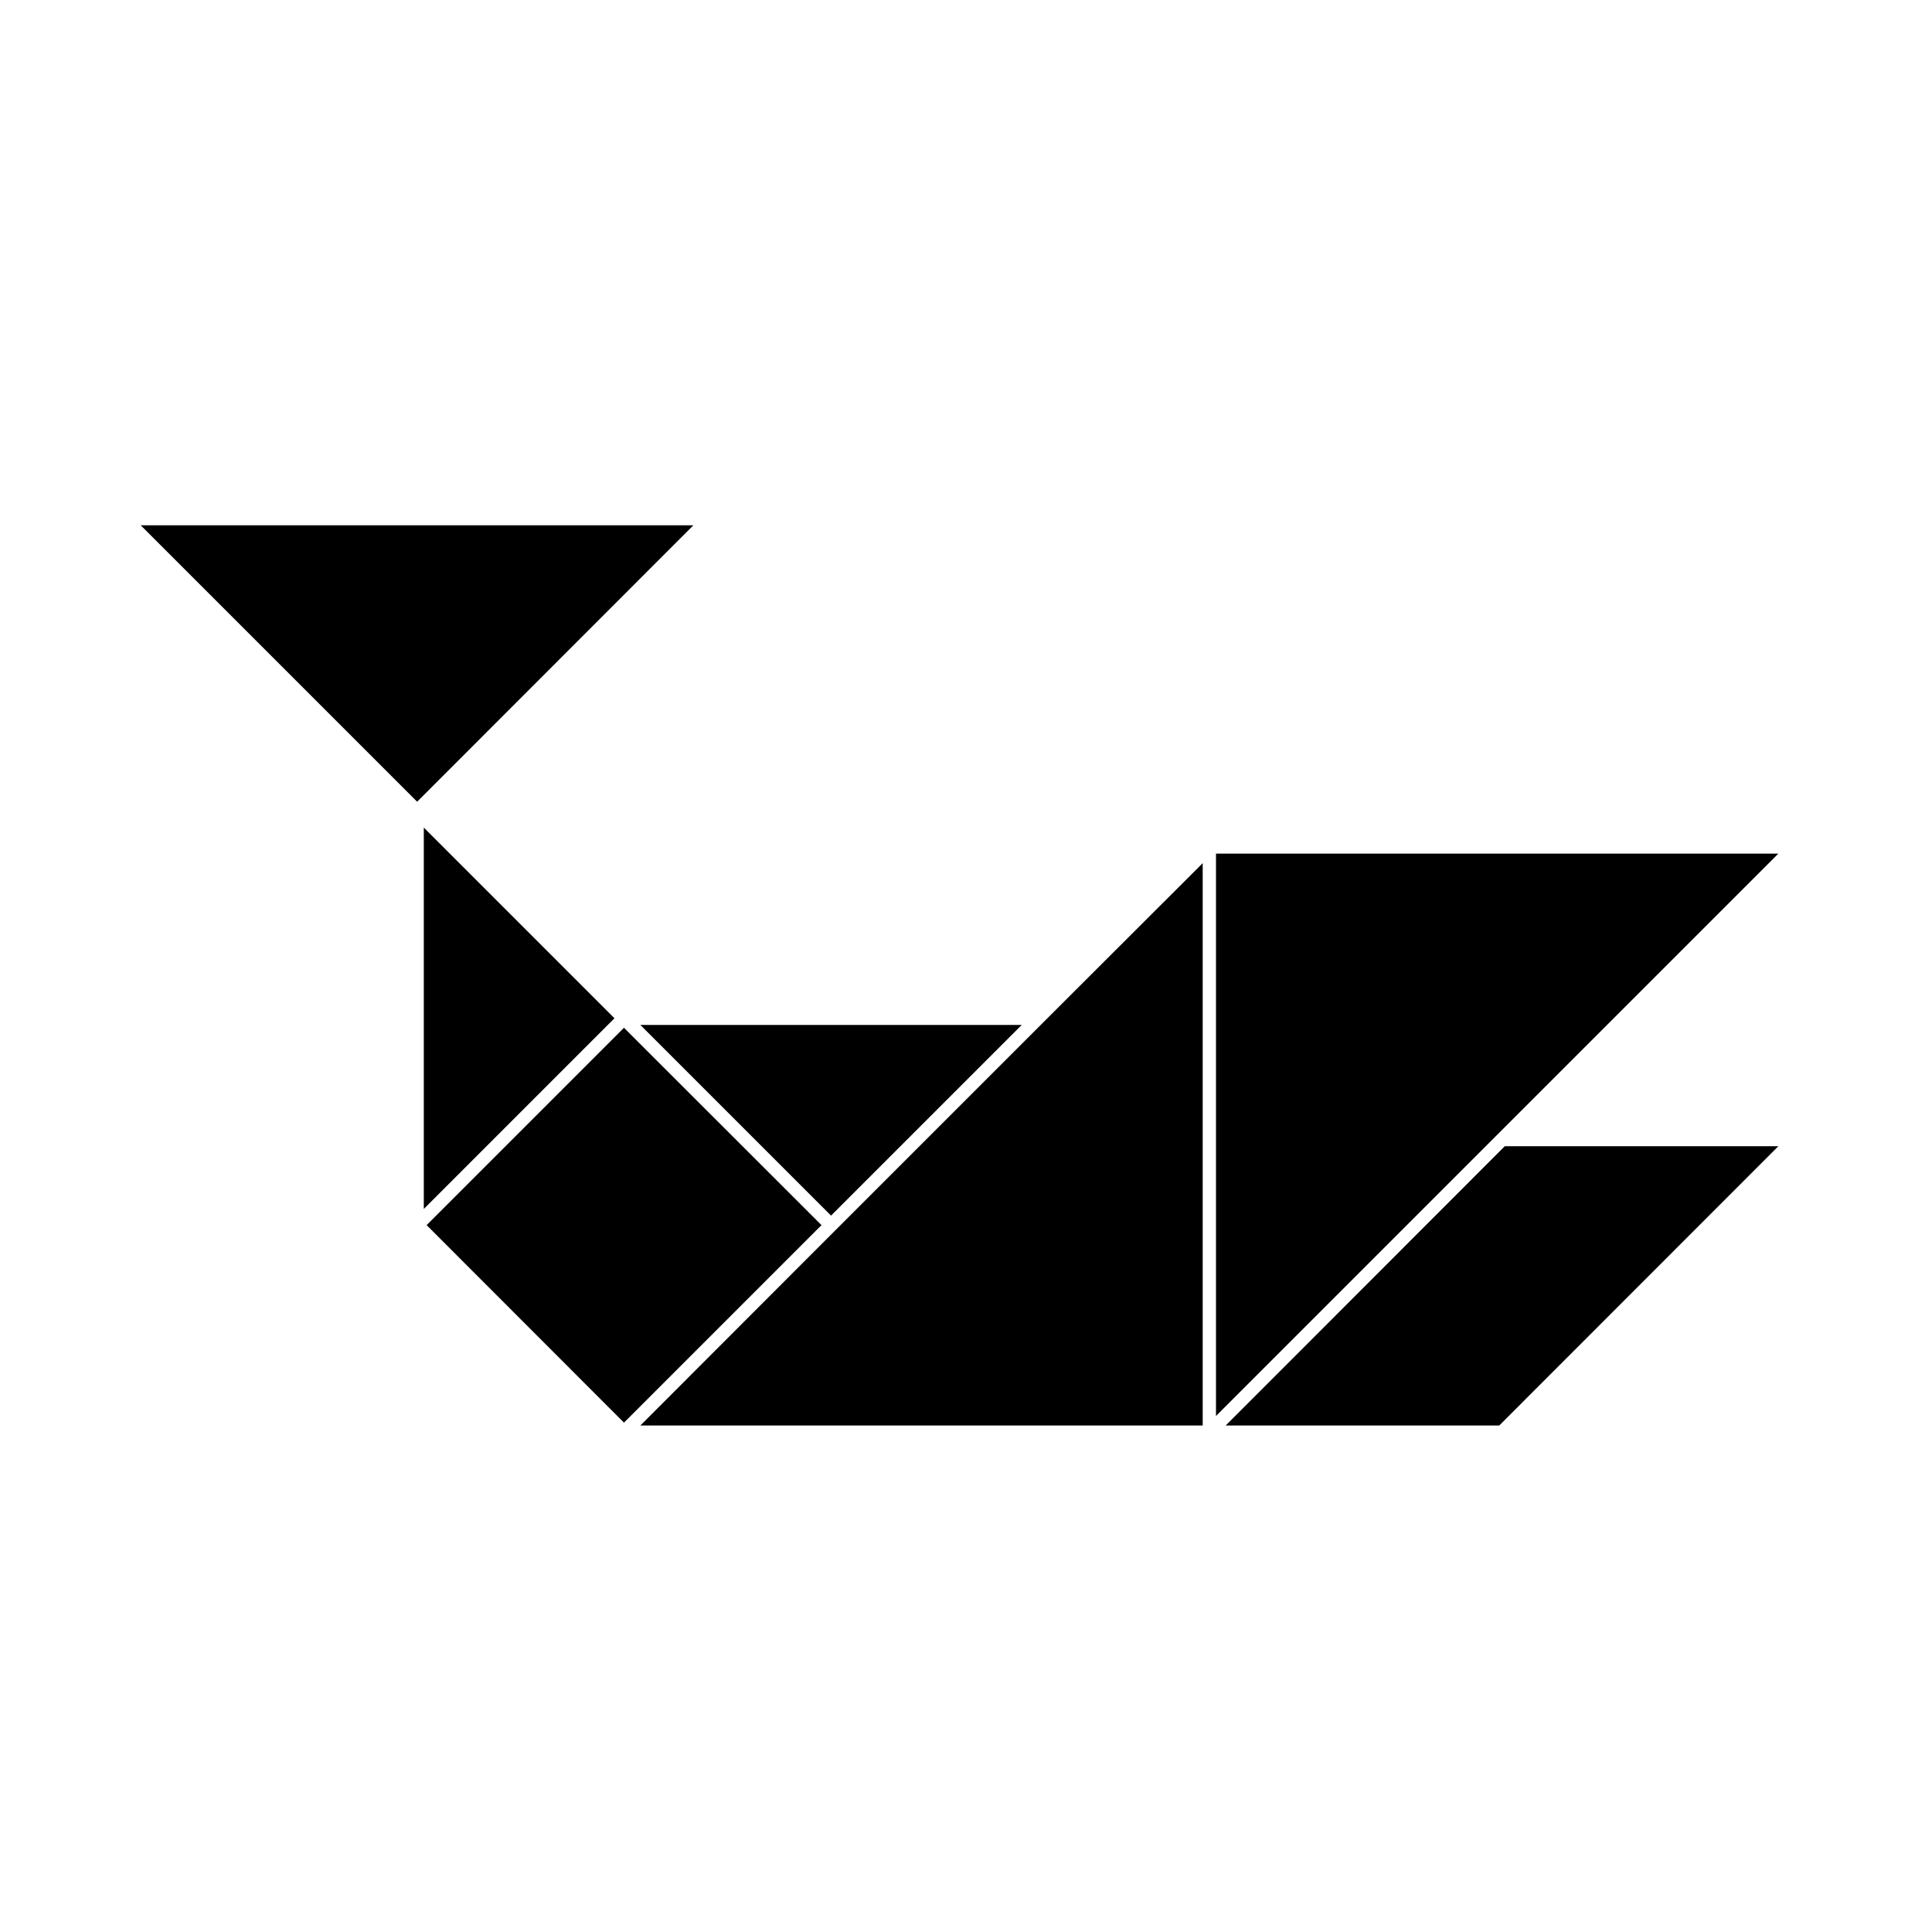
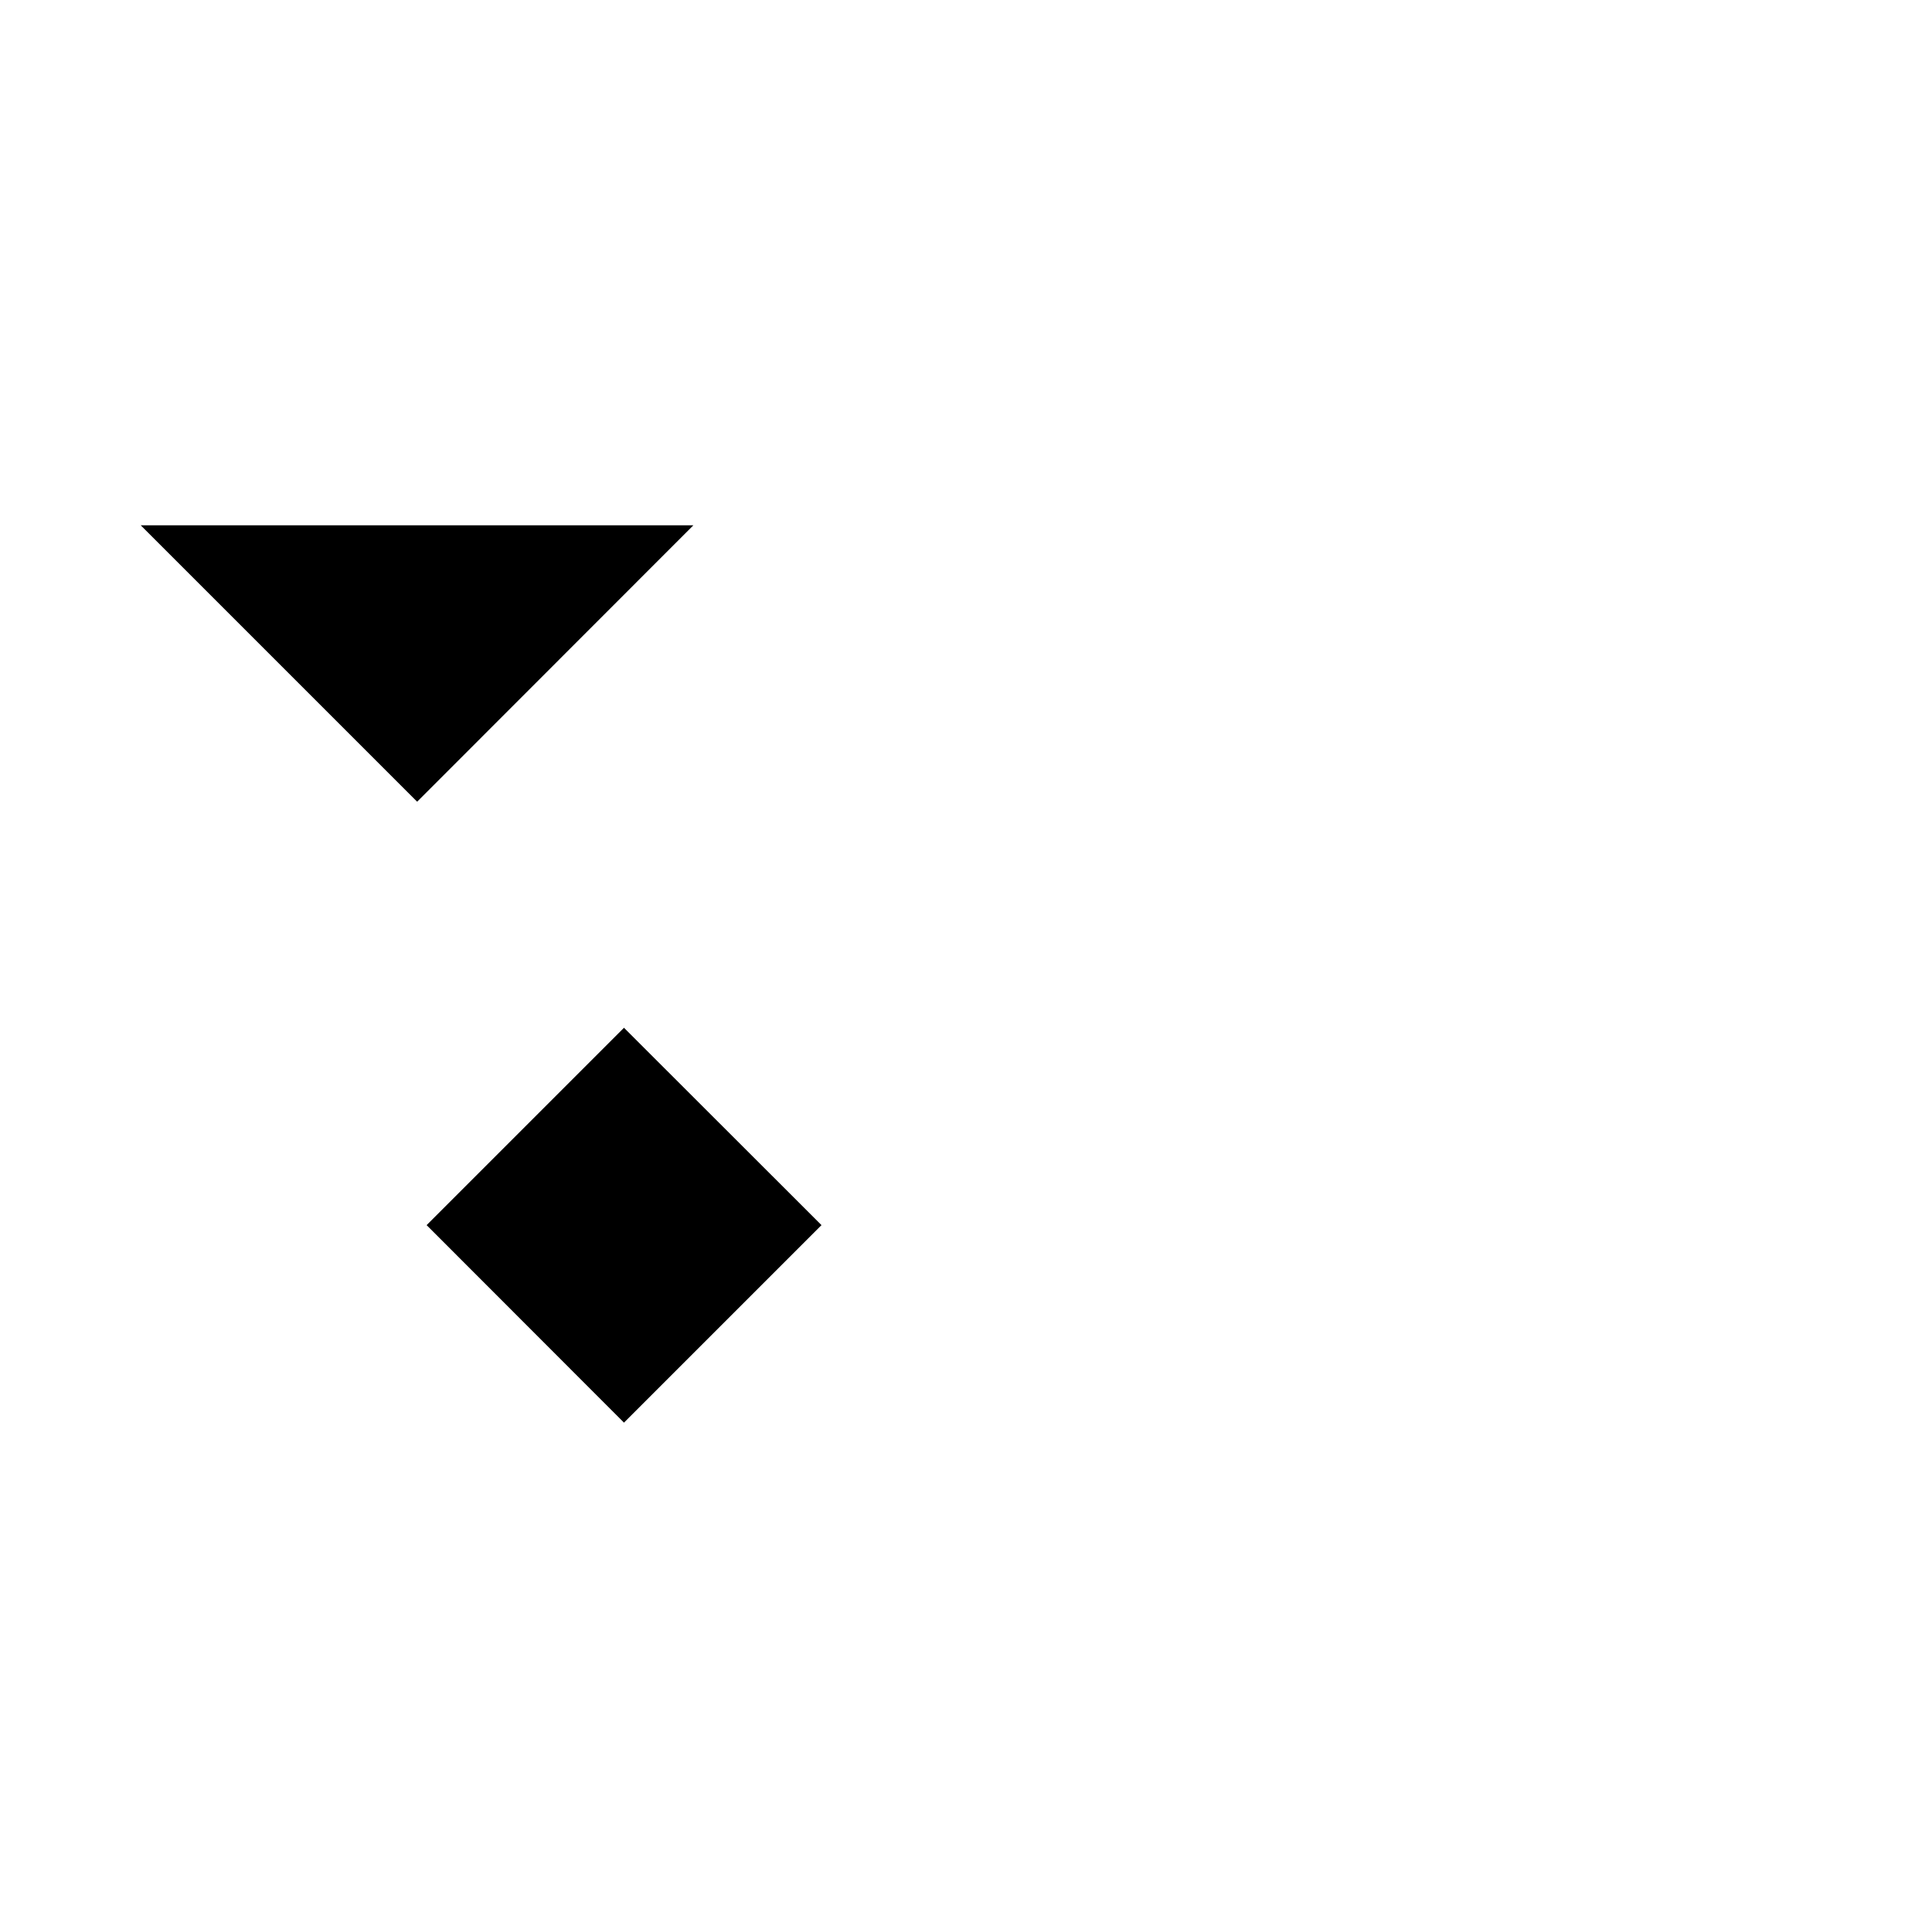
<svg xmlns="http://www.w3.org/2000/svg" fill="#000000" width="800px" height="800px" version="1.1" viewBox="144 144 512 512">
  <g>
-     <path d="m365.49 469.93-51.793 51.844h149.03v-149.03l-42.422 42.371z" />
-     <path d="m466.25 370.22v149.03l149.03-149.03z" />
-     <path d="m313.7 415.62 50.531 50.531 50.535-50.531z" />
    <path d="m327.75 283.21h-146.46l73.254 73.254z" />
    <path d="m283.21 442.52-26.148 26.148 52.297 52.344 52.348-52.344-52.348-52.297z" />
-     <path d="m256.31 363.32v101.07l35.719-35.723 14.812-14.812z" />
    <path d="m256.31 464.39 35.719-35.723z" />
-     <path d="m615.28 447.76h-72.5l-73.957 74.012h72.496z" />
  </g>
</svg>